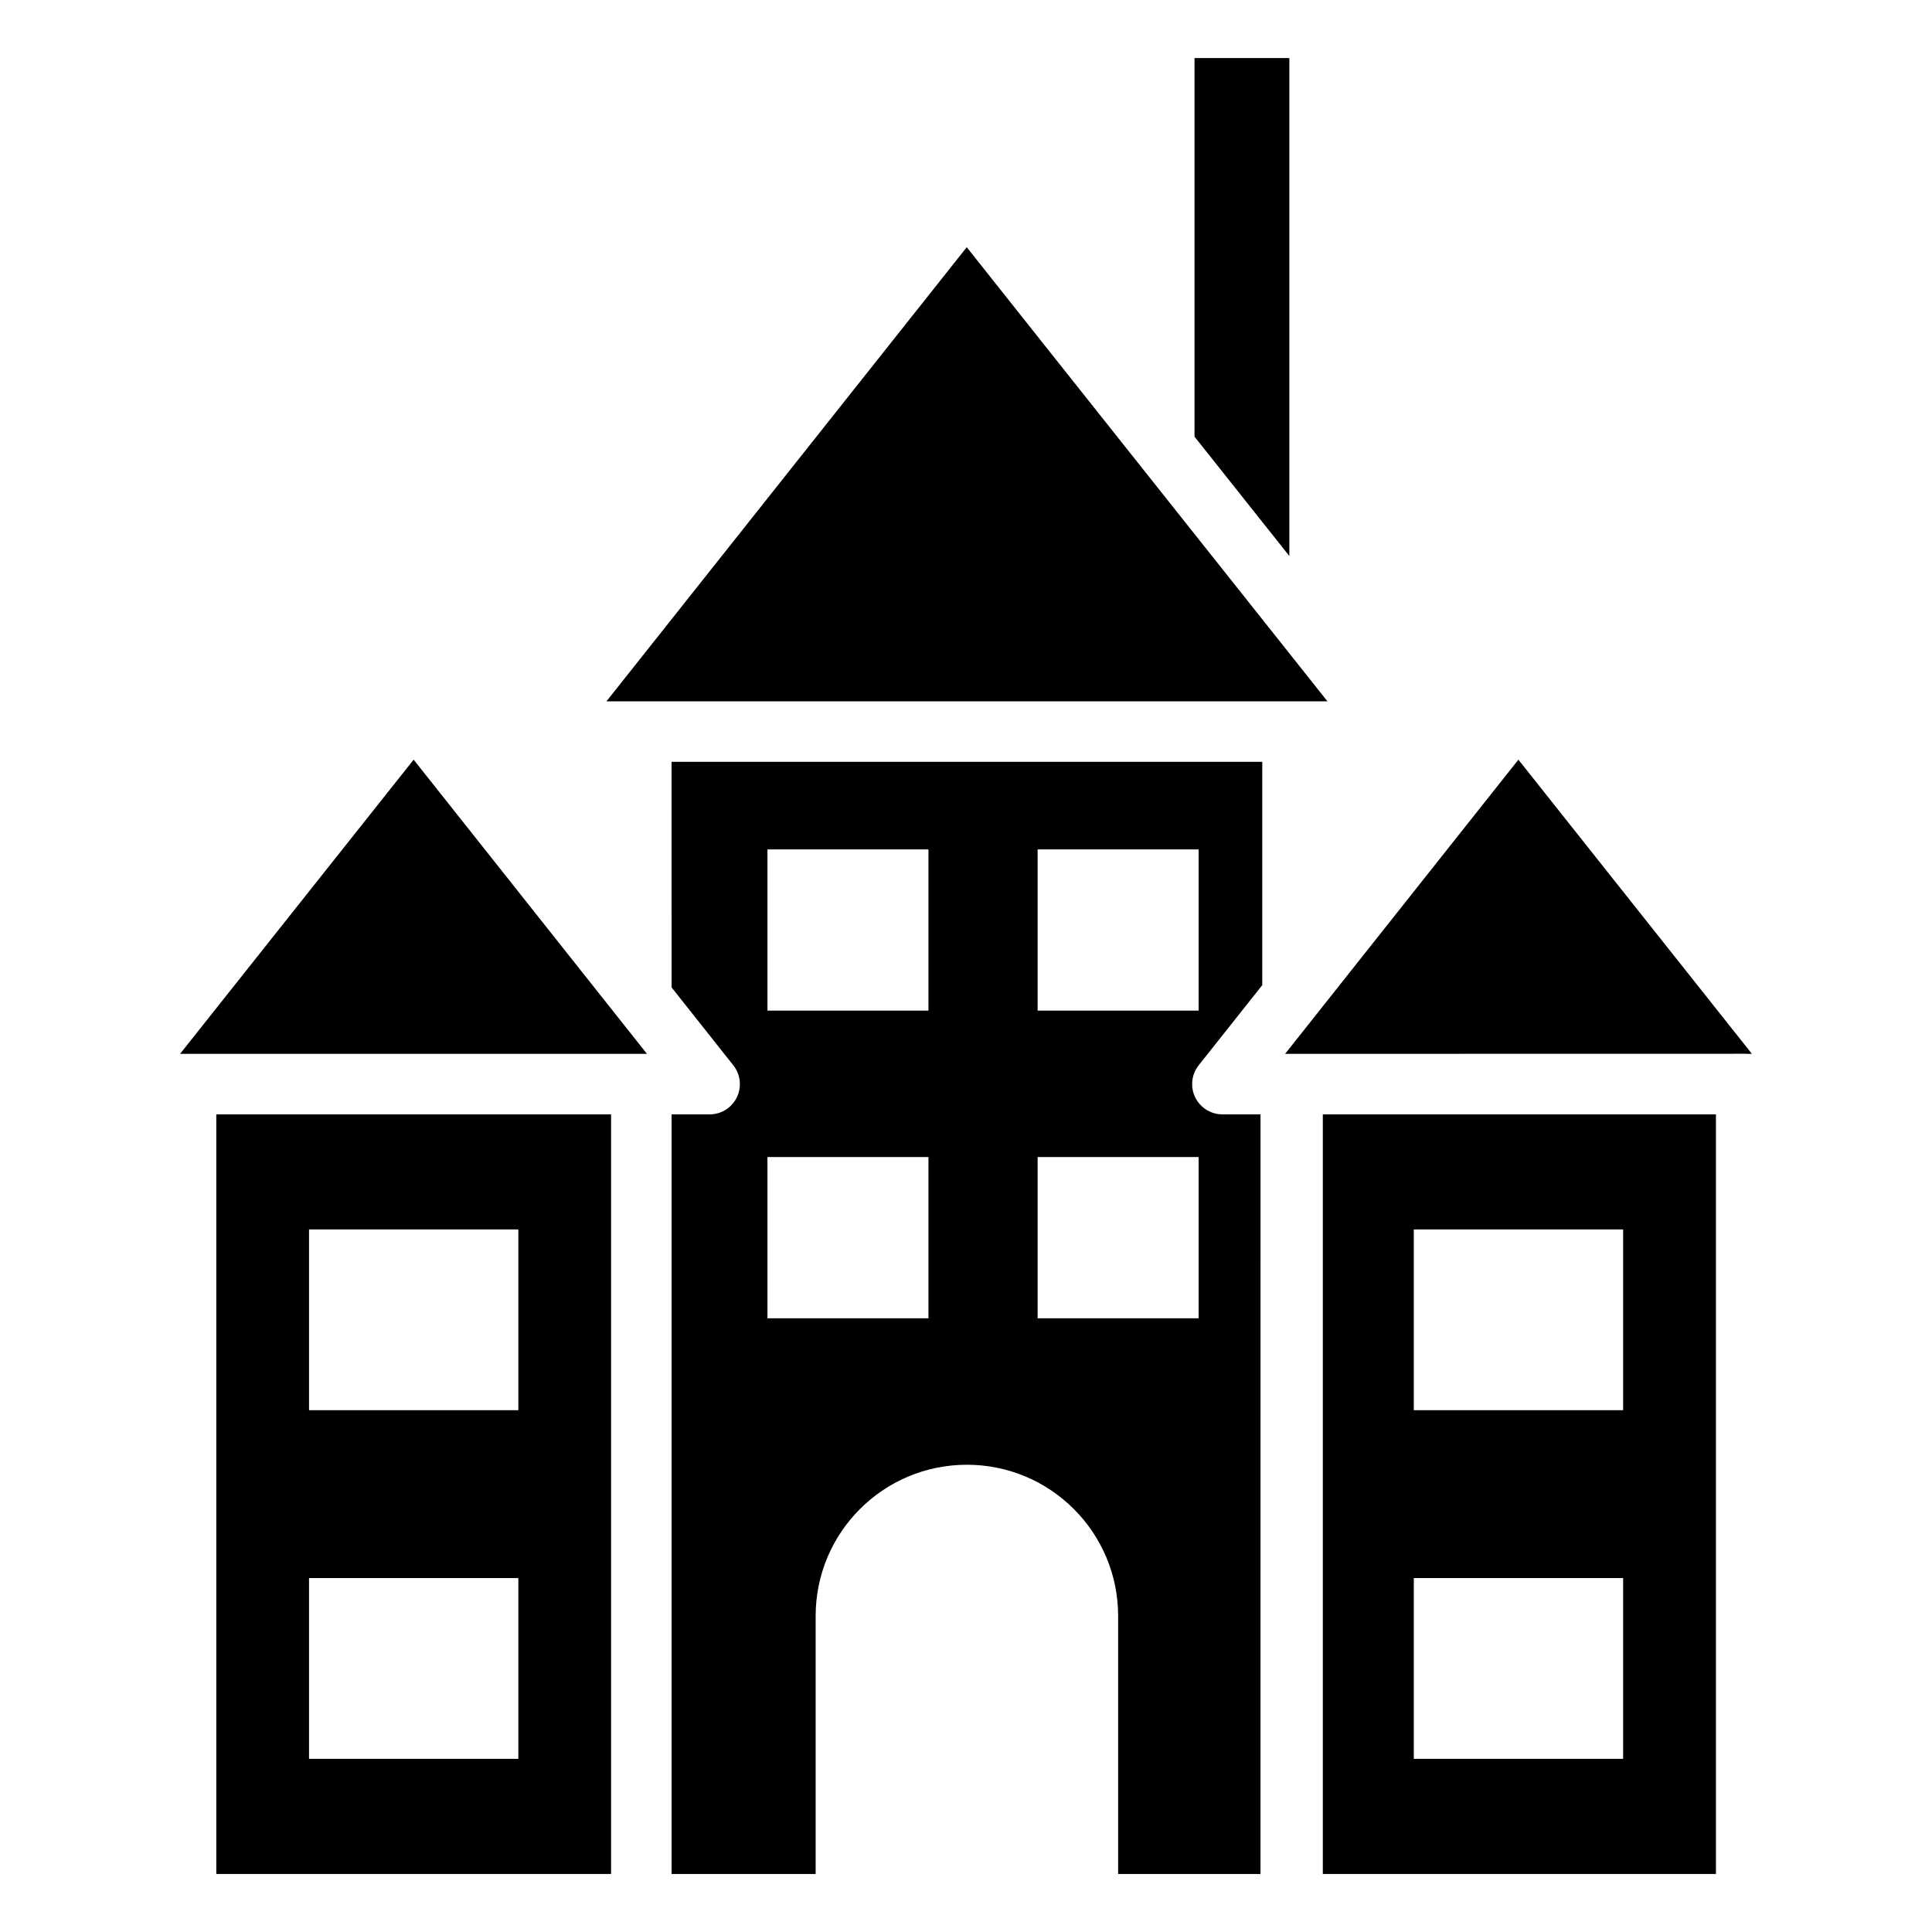
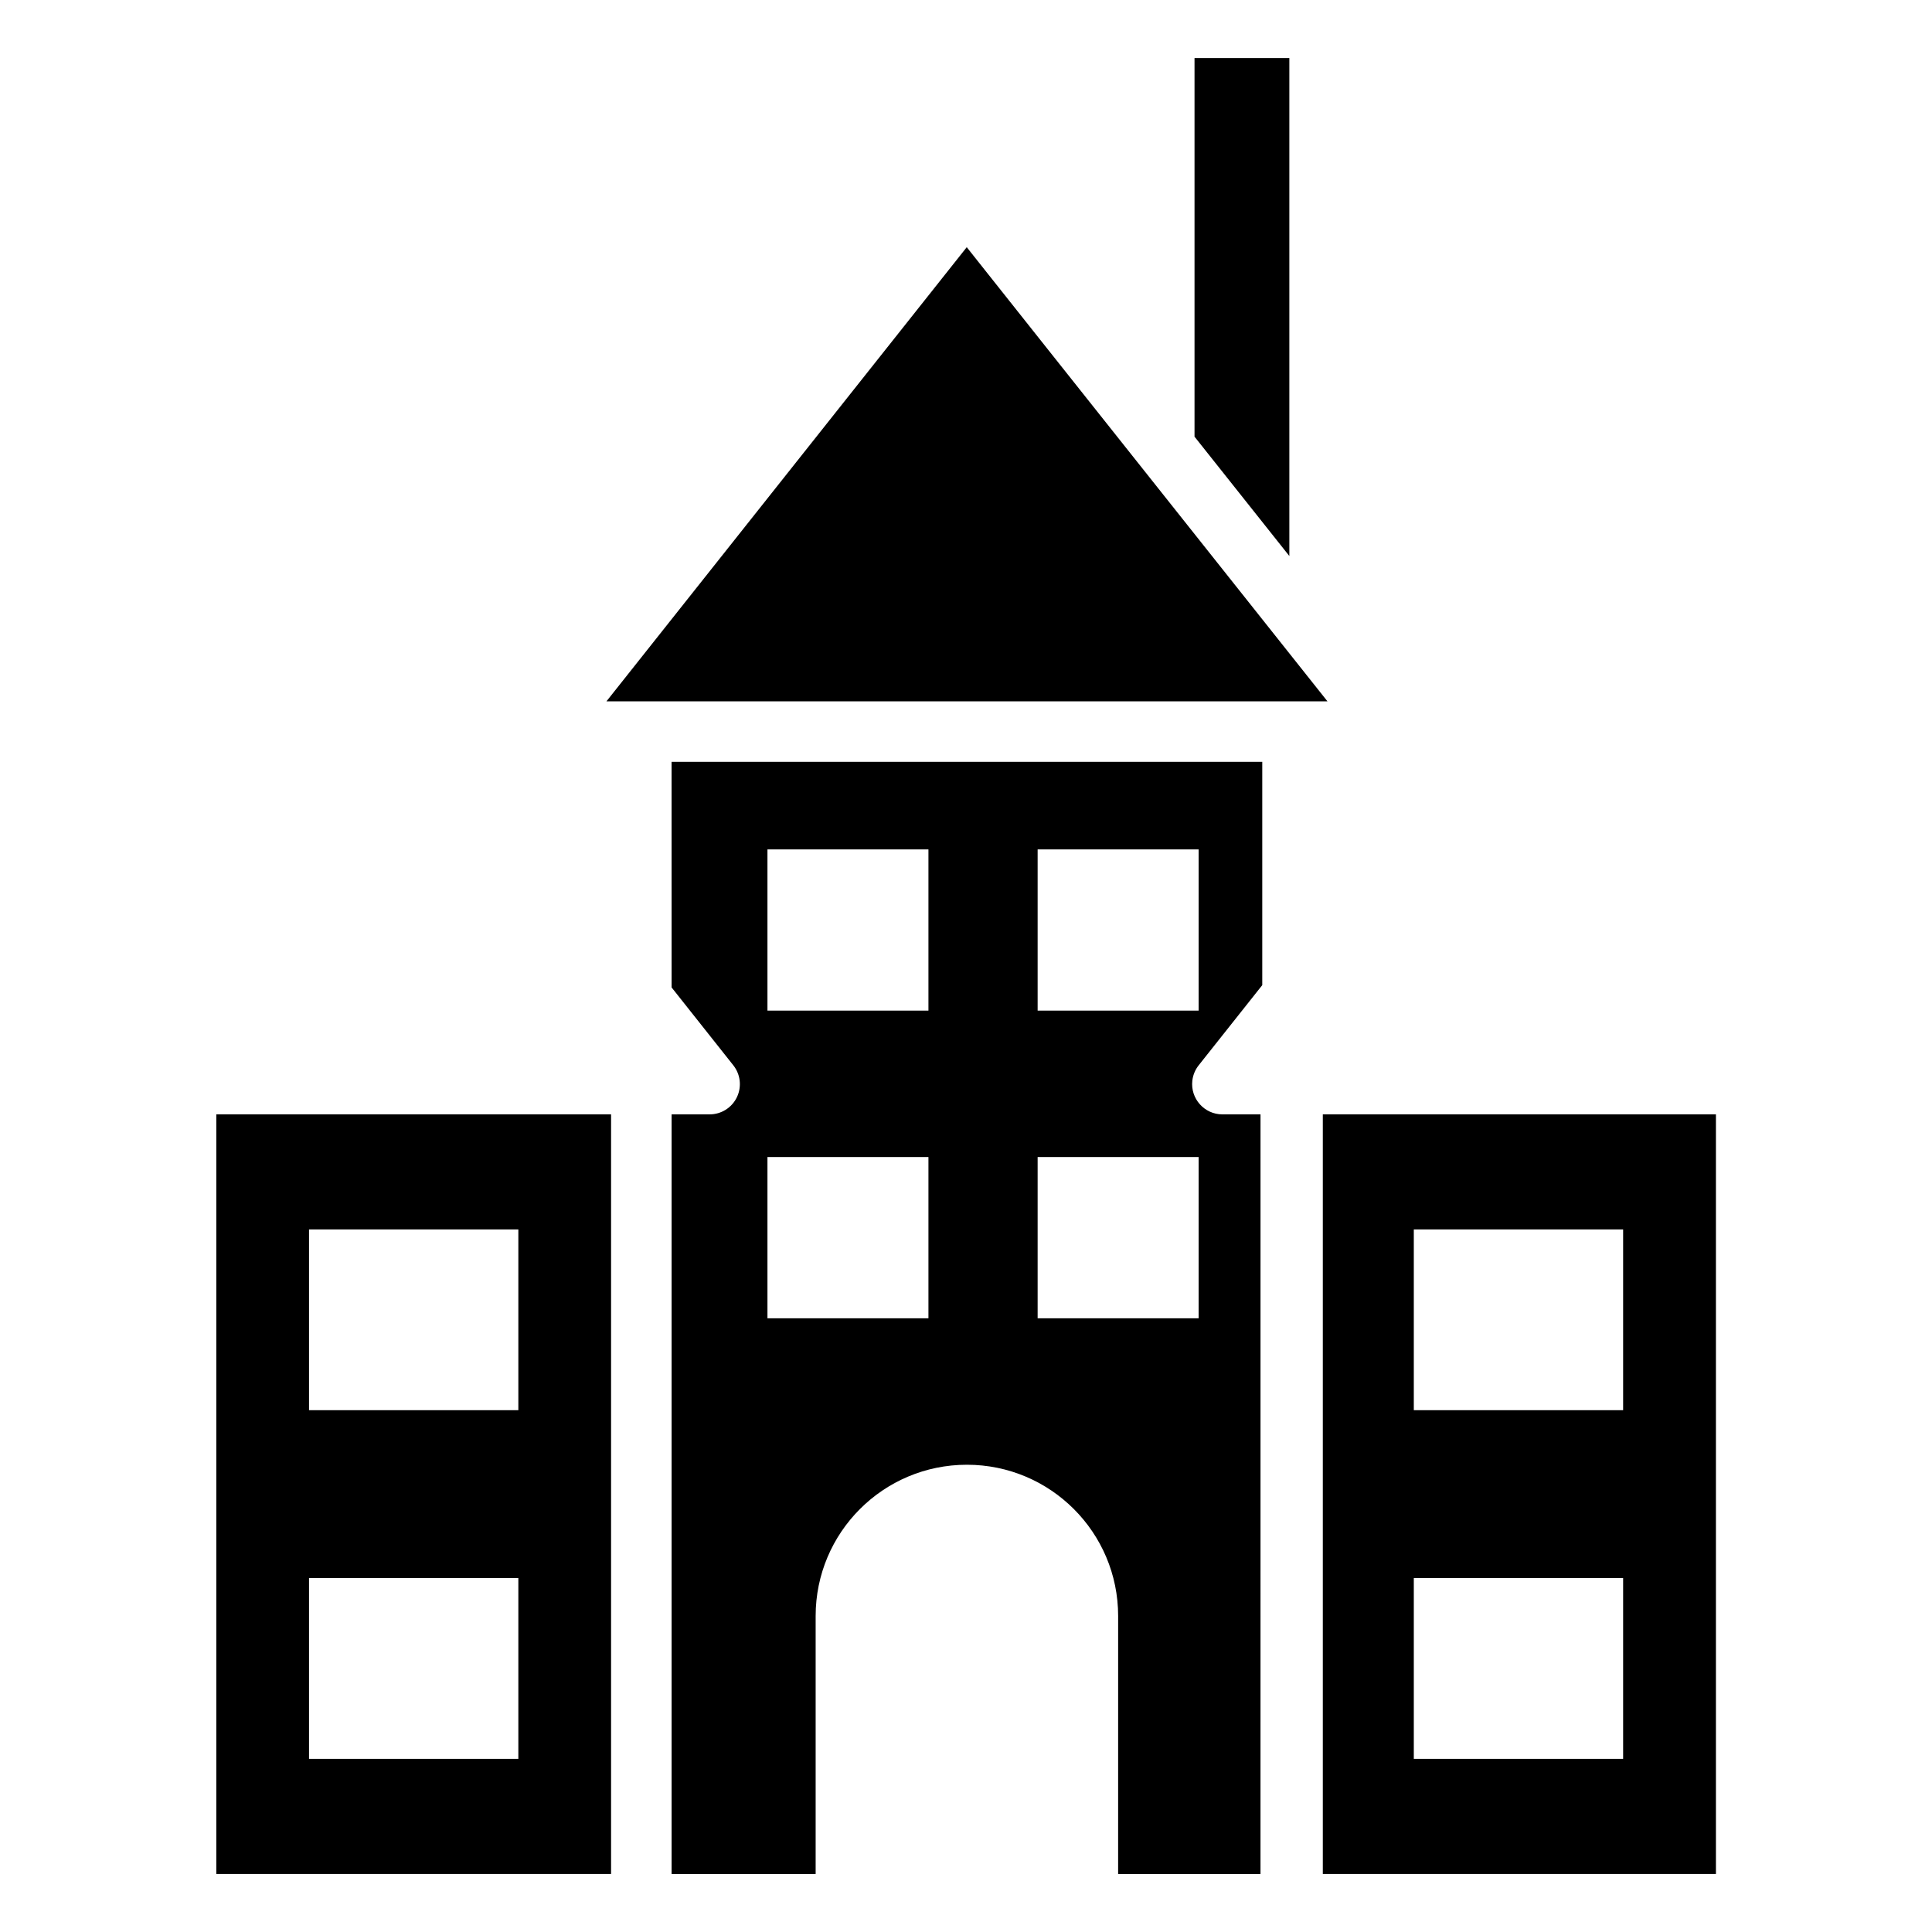
<svg xmlns="http://www.w3.org/2000/svg" fill="#000000" width="800px" height="800px" version="1.1" viewBox="144 144 512 512">
  <g>
    <path d="m321.98 405.68 16.355 20.637c1.91 2.41 2.281 5.703 0.941 8.473-1.34 2.773-4.144 4.531-7.223 4.531h-10.074v201.3h38.176v-68.367c0-22.137 17.945-40.082 40.082-40.082s40.082 17.945 40.082 40.082l-0.004 68.367h37.73l0.004-201.3h-10.098c-4.777 0-8.5-4.168-7.973-8.906 0.164-1.473 0.734-2.898 1.688-4.102l16.848-21.242v-59.176h-156.54zm97.004-36.582h42.664v42.723h-42.664zm0 81.535h42.664v42.723h-42.664zm-71.602-81.535h42.664v42.723h-42.664zm0 81.535h42.664v42.723h-42.664z" />
    <path d="m201.32 640.62h104.62v-201.3h-104.62zm24.574-170.81h55.473v47.906h-55.473zm0 92.395h55.473v47.906h-55.473z" />
    <path d="m495.79 329.86c-70.75-89.016-96.219-121.14-95.59-120.35l-95.484 120.35h191.07z" />
    <path d="m485.69 291.35v-131.97h-25.129v100.34c0.637 0.801 26.797 33.73 25.129 31.629z" />
-     <path d="m191.72 423.28h123.73l-61.832-77.961z" />
-     <path d="m546.39 345.32c-23.121 29.152-38.875 49.023-61.824 77.961 166.37-0.031 110.35-0.02 122.19-0.023 0.043 0 0.074 0.023 0.117 0.023h1.402z" />
    <path d="m494.56 640.62h104.18v-201.3h-104.18zm24.113-170.81h55.473v47.906h-55.473zm0 92.395h55.473v47.906h-55.473z" />
  </g>
</svg>